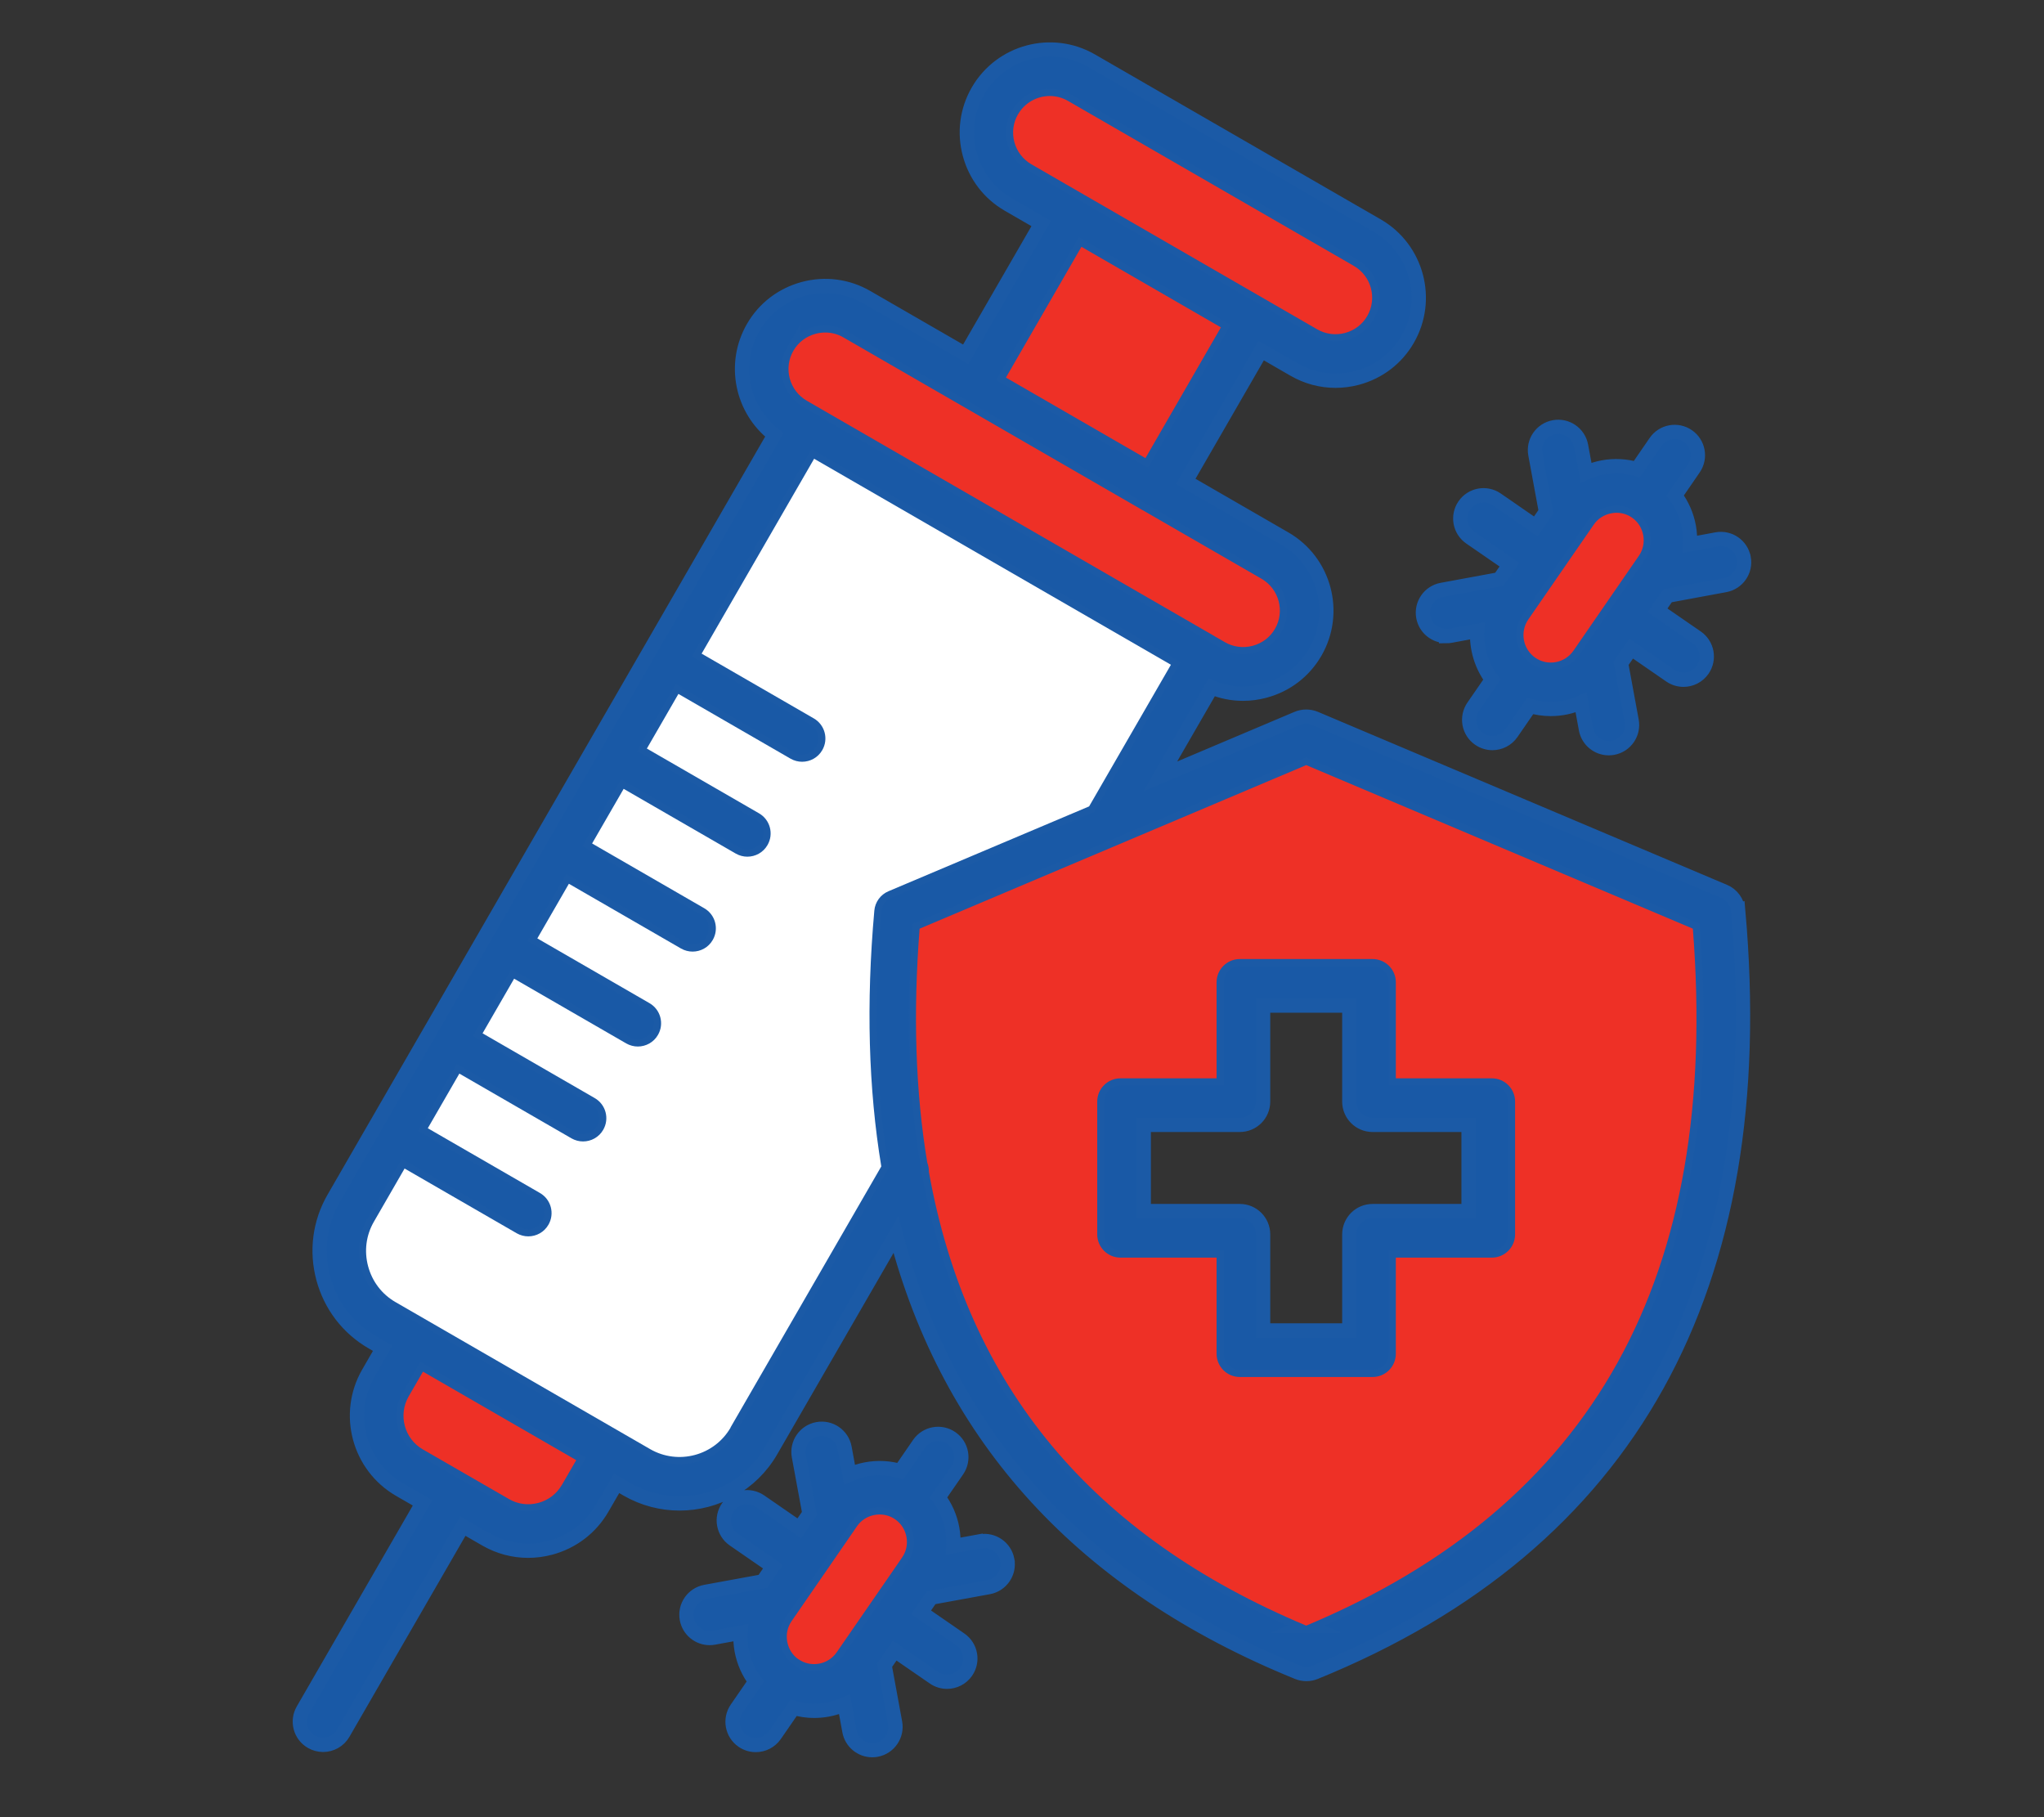
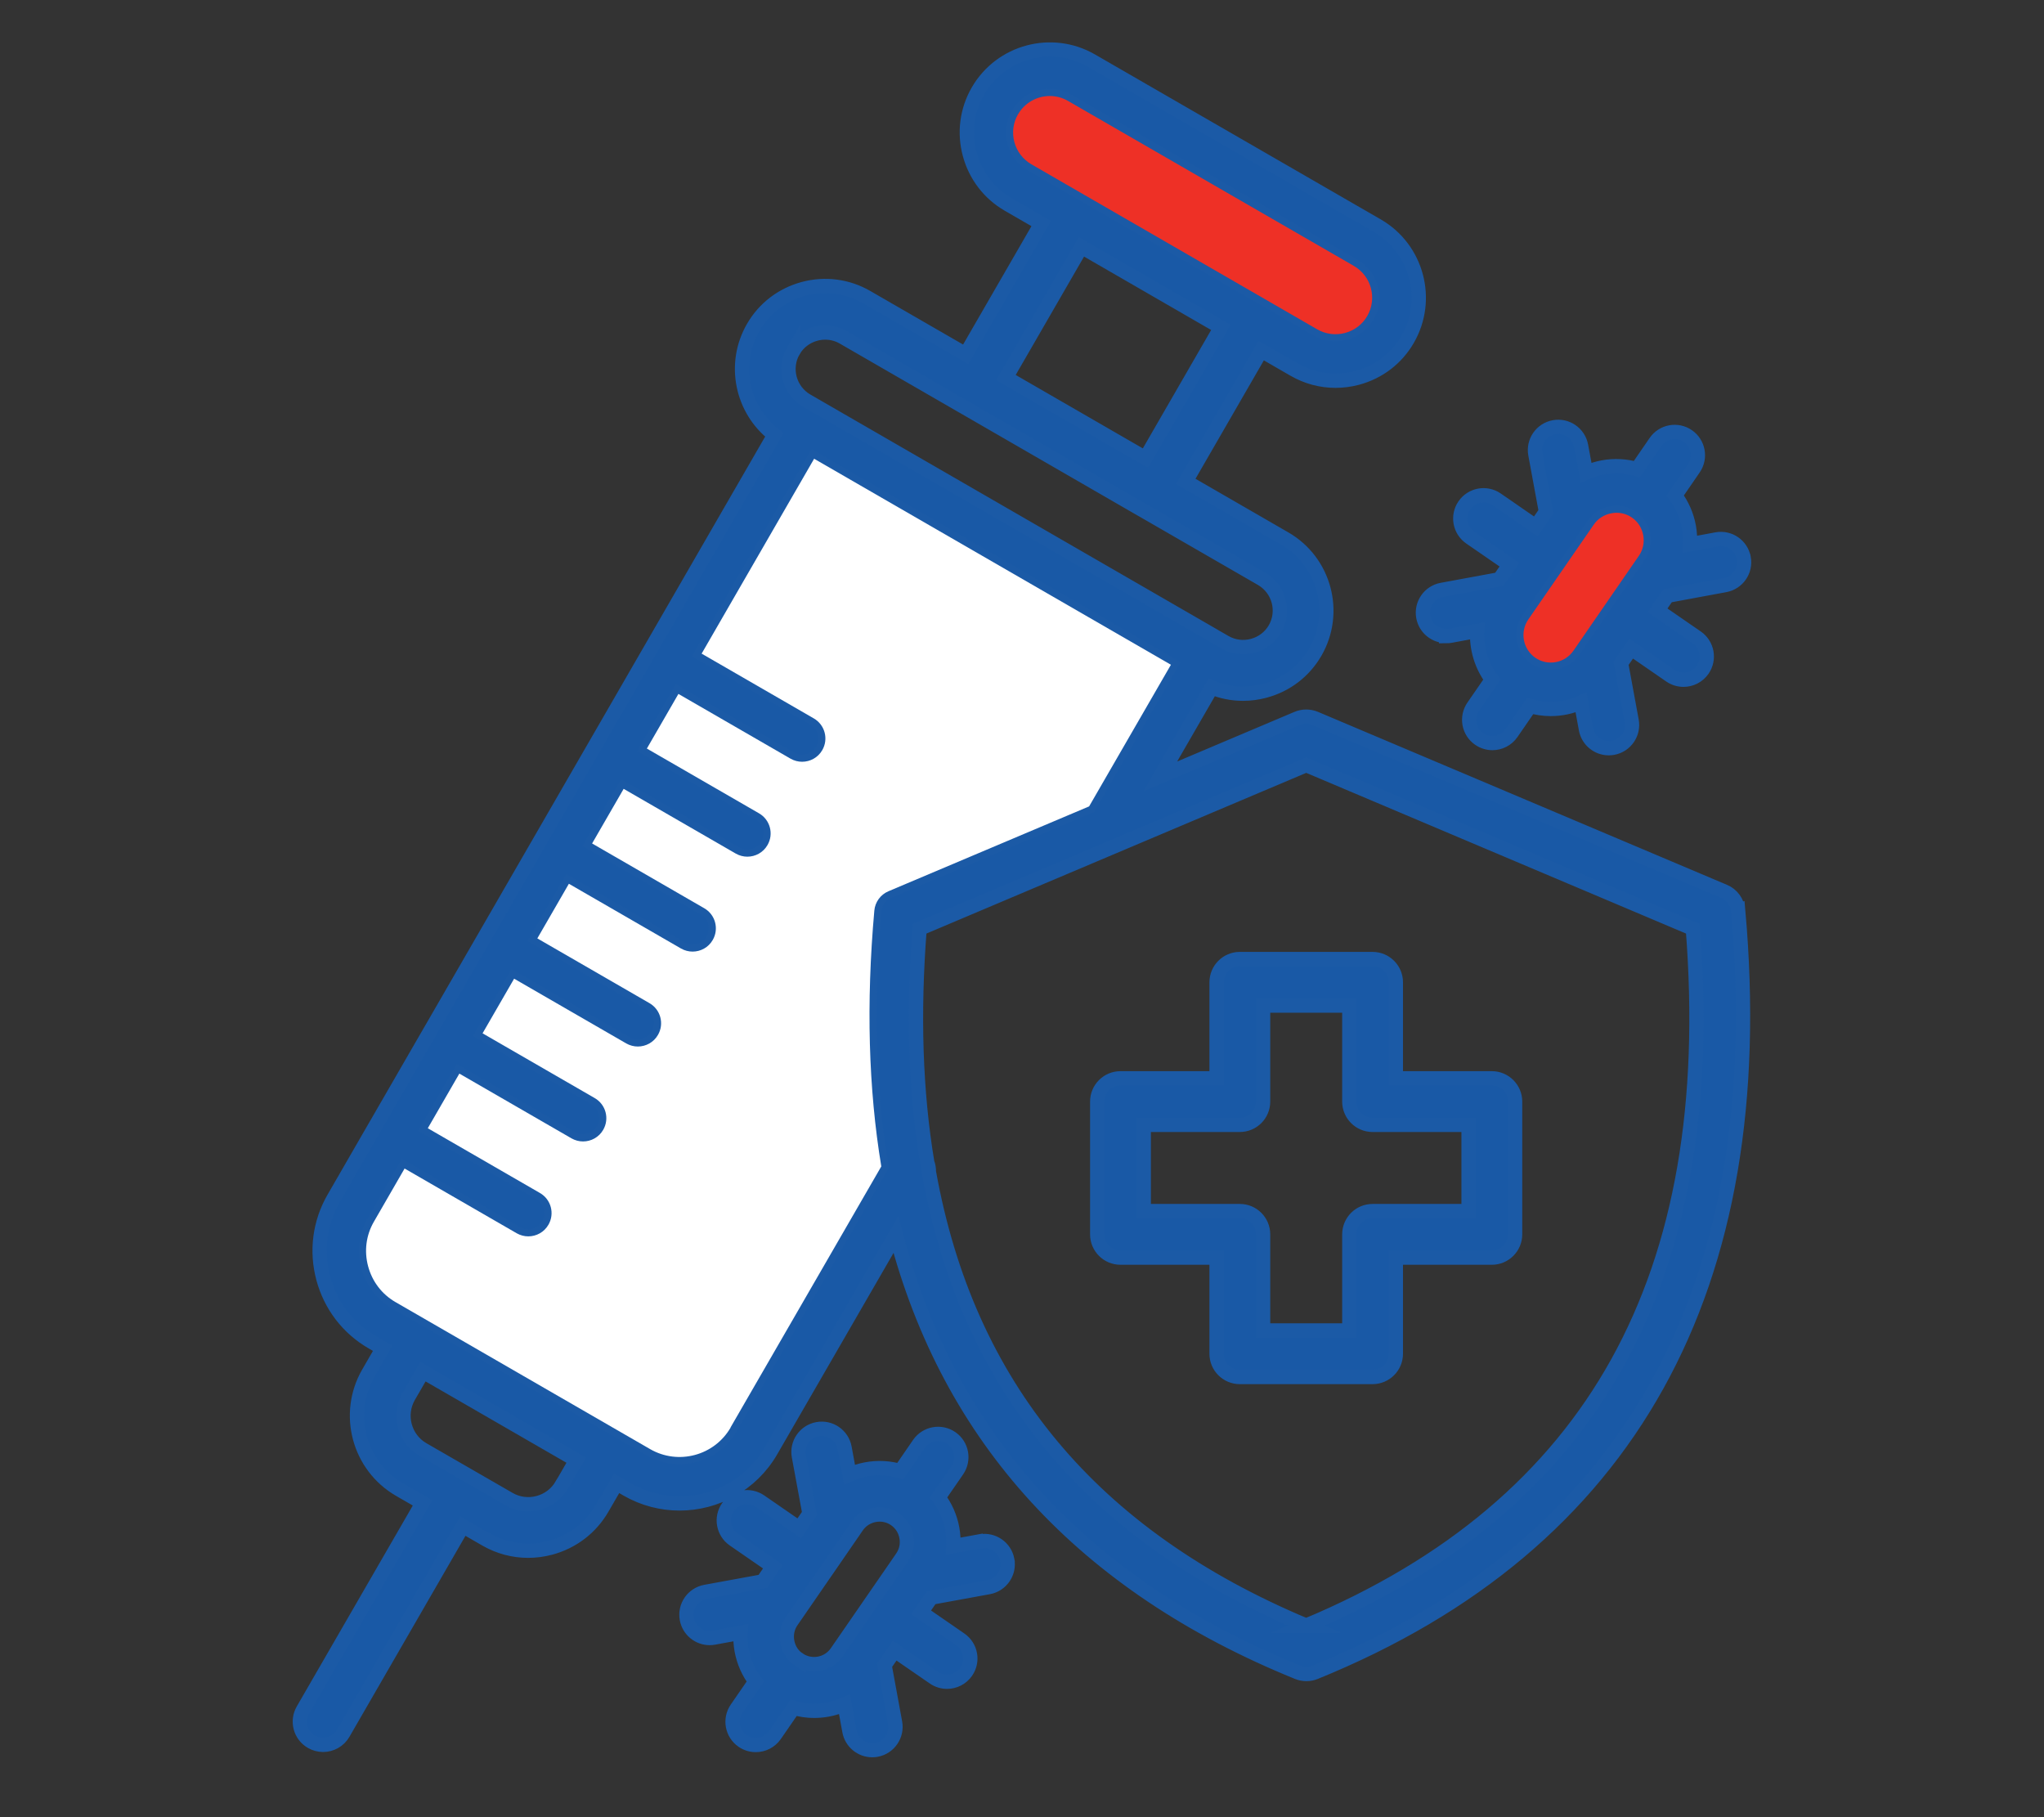
<svg xmlns="http://www.w3.org/2000/svg" id="Layer_1" data-name="Layer 1" viewBox="0 0 428.82 381.17">
  <rect x="0" y="0" width="428.82" height="381.17" fill="#333333" stroke="none" />
  <defs>
    <style>
      .cls-1 {
        fill: #fff;
      }

      .cls-1, .cls-2 {
        stroke-width: 0px;
      }

      .cls-2 {
        fill: #ee3026;
      }

      .cls-3 {
        fill: #1959a6;
        stroke: #1b5aa6;
        stroke-miterlimit: 10;
        stroke-width: 3px;
      }
    </style>
  </defs>
  <path class="cls-3" d="m312.98,226.19h-20.14v-20.14c0-2.69-2.18-4.88-4.88-4.88h-27.85c-2.69,0-4.88,2.18-4.88,4.88v20.14h-20.16c-2.69,0-4.88,2.18-4.88,4.88v27.85c0,2.69,2.18,4.88,4.88,4.88h20.16v20.16c0,2.69,2.18,4.88,4.88,4.88h27.85c2.69,0,4.88-2.18,4.88-4.88v-20.16h20.14c2.69,0,4.88-2.18,4.88-4.88v-27.85c0-2.69-2.18-4.88-4.88-4.88Zm-4.88,27.85h-20.14c-2.69,0-4.88,2.18-4.88,4.88v20.16h-18.09v-20.16c0-2.69-2.18-4.88-4.88-4.88h-20.16v-18.09h20.16c2.69,0,4.88-2.18,4.88-4.88v-20.14h18.09v20.14c0,2.69,2.18,4.88,4.88,4.88h20.14v18.09Zm4.88-27.85h-20.14v-20.14c0-2.69-2.18-4.88-4.88-4.88h-27.85c-2.69,0-4.88,2.18-4.88,4.88v20.14h-20.16c-2.69,0-4.88,2.18-4.88,4.88v27.85c0,2.69,2.18,4.88,4.88,4.88h20.16v20.16c0,2.69,2.18,4.88,4.88,4.88h27.85c2.69,0,4.88-2.18,4.88-4.88v-20.16h20.14c2.69,0,4.88-2.18,4.88-4.88v-27.85c0-2.69-2.18-4.88-4.88-4.88Zm-4.88,27.85h-20.14c-2.69,0-4.88,2.18-4.88,4.88v20.16h-18.09v-20.16c0-2.69-2.18-4.88-4.88-4.88h-20.16v-18.09h20.16c2.69,0,4.88-2.18,4.88-4.88v-20.14h18.09v20.14c0,2.69,2.18,4.88,4.88,4.88h20.14v18.09Zm4.88-27.85h-20.14v-20.14c0-2.69-2.18-4.88-4.88-4.88h-27.85c-2.69,0-4.88,2.18-4.88,4.88v20.14h-20.16c-2.69,0-4.88,2.18-4.88,4.88v27.85c0,2.69,2.18,4.88,4.88,4.88h20.16v20.16c0,2.69,2.18,4.88,4.88,4.88h27.85c2.69,0,4.88-2.18,4.88-4.88v-20.16h20.14c2.69,0,4.88-2.18,4.88-4.88v-27.85c0-2.69-2.18-4.88-4.88-4.88Zm-4.88,27.85h-20.14c-2.69,0-4.88,2.18-4.88,4.88v20.16h-18.09v-20.16c0-2.69-2.18-4.88-4.88-4.88h-20.16v-18.09h20.16c2.69,0,4.88-2.18,4.88-4.88v-20.14h18.09v20.14c0,2.69,2.18,4.88,4.88,4.88h20.14v18.09Zm4.88-27.85h-20.14v-20.14c0-2.69-2.18-4.88-4.88-4.88h-27.85c-2.69,0-4.88,2.18-4.88,4.88v20.14h-20.16c-2.69,0-4.88,2.18-4.88,4.88v27.85c0,2.69,2.18,4.88,4.88,4.88h20.16v20.16c0,2.69,2.18,4.88,4.88,4.88h27.85c2.69,0,4.88-2.18,4.88-4.88v-20.16h20.14c2.69,0,4.88-2.18,4.88-4.88v-27.85c0-2.69-2.18-4.88-4.88-4.88Zm-4.88,27.85h-20.14c-2.69,0-4.88,2.18-4.88,4.88v20.16h-18.09v-20.16c0-2.69-2.18-4.88-4.88-4.88h-20.16v-18.09h20.16c2.69,0,4.88-2.18,4.88-4.88v-20.14h18.09v20.14c0,2.69,2.18,4.88,4.88,4.88h20.14v18.09Zm4.88-27.85h-20.14v-20.14c0-2.69-2.18-4.88-4.88-4.88h-27.85c-2.69,0-4.88,2.18-4.88,4.88v20.14h-20.16c-2.69,0-4.88,2.18-4.88,4.88v27.85c0,2.69,2.18,4.88,4.88,4.88h20.16v20.16c0,2.69,2.18,4.88,4.88,4.88h27.85c2.69,0,4.88-2.18,4.88-4.88v-20.16h20.14c2.69,0,4.88-2.18,4.88-4.88v-27.85c0-2.69-2.18-4.88-4.88-4.88Zm-4.88,27.85h-20.14c-2.69,0-4.88,2.18-4.88,4.88v20.16h-18.09v-20.16c0-2.69-2.18-4.88-4.88-4.88h-20.16v-18.09h20.16c2.69,0,4.88-2.18,4.88-4.88v-20.14h18.09v20.14c0,2.69,2.18,4.88,4.88,4.88h20.14v18.09Zm4.88-27.85h-20.14v-20.14c0-2.69-2.18-4.88-4.88-4.88h-27.85c-2.69,0-4.88,2.18-4.88,4.88v20.14h-20.16c-2.69,0-4.88,2.18-4.88,4.88v27.85c0,2.69,2.18,4.88,4.88,4.88h20.16v20.16c0,2.69,2.18,4.88,4.88,4.88h27.85c2.69,0,4.88-2.18,4.88-4.88v-20.16h20.14c2.69,0,4.88-2.18,4.88-4.88v-27.85c0-2.69-2.18-4.88-4.88-4.88Zm-4.88,27.85h-20.14c-2.69,0-4.88,2.18-4.88,4.88v20.16h-18.09v-20.16c0-2.69-2.18-4.88-4.88-4.88h-20.16v-18.09h20.16c2.69,0,4.88-2.18,4.88-4.88v-20.14h18.09v20.14c0,2.69,2.18,4.88,4.88,4.88h20.14v18.09Zm4.88-27.85h-20.14v-20.14c0-2.69-2.18-4.88-4.88-4.88h-27.85c-2.69,0-4.88,2.18-4.88,4.88v20.14h-20.16c-2.69,0-4.88,2.18-4.88,4.88v27.85c0,2.69,2.18,4.88,4.88,4.88h20.16v20.16c0,2.69,2.18,4.88,4.88,4.88h27.85c2.69,0,4.88-2.18,4.88-4.88v-20.16h20.14c2.69,0,4.88-2.18,4.88-4.88v-27.85c0-2.69-2.18-4.88-4.88-4.88Zm-4.88,27.85h-20.14c-2.69,0-4.88,2.18-4.88,4.88v20.16h-18.09v-20.16c0-2.69-2.18-4.88-4.88-4.88h-20.16v-18.09h20.16c2.69,0,4.88-2.18,4.88-4.88v-20.14h18.09v20.14c0,2.69,2.18,4.88,4.88,4.88h20.14v18.09Zm4.88-27.85h-20.14v-20.14c0-2.69-2.18-4.88-4.88-4.88h-27.85c-2.69,0-4.88,2.18-4.88,4.88v20.14h-20.16c-2.69,0-4.88,2.18-4.88,4.88v27.85c0,2.69,2.18,4.88,4.88,4.88h20.16v20.16c0,2.69,2.18,4.88,4.88,4.88h27.85c2.69,0,4.88-2.18,4.88-4.88v-20.16h20.14c2.69,0,4.88-2.18,4.88-4.88v-27.85c0-2.69-2.18-4.88-4.88-4.88Zm-4.88,27.85h-20.14c-2.69,0-4.88,2.18-4.88,4.88v20.16h-18.09v-20.16c0-2.69-2.18-4.88-4.88-4.88h-20.16v-18.09h20.16c2.69,0,4.88-2.18,4.88-4.88v-20.14h18.09v20.14c0,2.69,2.18,4.88,4.88,4.88h20.14v18.09Zm56.56-63.02c-.16-1.8-1.3-3.36-2.96-4.06h-.03s-85.73-36.25-85.73-36.25c-1.22-.51-2.59-.51-3.8,0l-28.72,12.15,10.78-18.66c2.1.87,4.32,1.31,6.58,1.31,1.52,0,3.06-.2,4.57-.61,4.51-1.21,8.27-4.09,10.59-8.12,4.79-8.32,1.93-19-6.39-23.8l-20.79-12,15.84-27.44,6.91,3.99c2.67,1.54,5.65,2.33,8.67,2.33,1.52,0,3.05-.2,4.56-.6,4.51-1.21,8.27-4.08,10.58-8.1,4.8-8.32,1.95-19-6.36-23.82l-59.99-34.62c-8.31-4.8-18.99-1.95-23.8,6.37-2.32,4.02-2.94,8.72-1.73,13.23,1.21,4.51,4.09,8.27,8.11,10.59l6.89,3.98-15.84,27.43-20.78-11.99c-4.02-2.32-8.72-2.94-13.24-1.73-4.5,1.21-8.26,4.08-10.57,8.09-4.42,7.65-2.36,17.29,4.45,22.54l-60.59,104.95-11.47,19.87s-.01.02-.02.03,0,.02-.02.03l-11.45,19.83s-.02.03-.03.04-.01.03-.02.04l-8.84,15.32c-2.95,5.1-3.73,11.06-2.2,16.78,1.53,5.72,5.18,10.49,10.28,13.43l2.19,1.27-3.01,5.21c-4.92,8.54-1.99,19.5,6.55,24.44l4.82,2.78-25.09,43.44c-1.35,2.33-.55,5.32,1.79,6.66.77.44,1.61.65,2.43.65,1.69,0,3.33-.87,4.23-2.44l25.09-43.45,4.82,2.78c2.74,1.58,5.79,2.39,8.88,2.39,1.56,0,3.13-.21,4.68-.62,4.62-1.24,8.48-4.19,10.86-8.31l3.02-5.21,2.19,1.27c3.47,2,7.27,2.95,11.01,2.95,7.65,0,15.09-3.96,19.19-11.04l26.21-45.37c11.17,42.79,39.34,73.56,84.27,91.83.59.24,1.21.36,1.84.36s1.25-.12,1.84-.36c65.95-26.83,95.81-80.58,88.75-159.76ZM216.39,34.47c-3.67-2.12-4.94-6.83-2.82-10.49h.01c1.42-2.46,4.01-3.84,6.66-3.84,1.3,0,2.62.33,3.82,1.03l59.99,34.62c3.66,2.12,4.91,6.83,2.79,10.5-1.01,1.75-2.66,3.01-4.65,3.55-1.99.53-4.06.26-5.83-.75l-48.31-27.89-.54-.31-11.12-6.42Zm10.49,17.3l29.26,16.9-15.83,27.43-29.27-16.9,15.84-27.43Zm-60.43,21.8c1.01-1.75,2.66-3.01,4.65-3.55.67-.18,1.35-.27,2.03-.27,1.33,0,2.63.34,3.8,1.02l24.96,14.41s.02.02.04.02l37.72,21.78s.07.03.1.05l24.92,14.38c3.66,2.12,4.93,6.82,2.82,10.48-1.02,1.77-2.68,3.03-4.67,3.57-1.99.53-4.06.27-5.83-.75l-2.12-1.22s-.06-.04-.09-.06l-83.3-48.09s-.05-.02-.07-.04l-2.16-1.25c-3.65-2.12-4.92-6.81-2.8-10.48Zm-48.57,237.91h-.01c-1.08,1.87-2.83,3.21-4.93,3.77-2.11.56-4.29.28-6.15-.8l-18.08-10.42c-3.88-2.24-5.21-7.23-2.98-11.11l3.01-5.2,32.15,18.56-3.01,5.2Zm68.51-124.53c-1.66.7-2.8,2.26-2.96,4.06-1.73,19.43-1.24,37.32,1.46,53.66l-31.63,54.76.02.02c-3.41,5.89-10.98,7.92-16.88,4.52l-53.44-30.85c-2.84-1.64-4.87-4.3-5.73-7.5-.86-3.2-.43-6.53,1.22-9.37l6.43-11.14,23.52,13.58c.77.44,1.61.65,2.43.65,1.69,0,3.33-.87,4.23-2.44,1.35-2.33.55-5.32-1.79-6.66l-23.52-13.58,6.62-11.46,23.52,13.58c.77.44,1.61.65,2.43.65,1.69,0,3.33-.87,4.23-2.44,1.35-2.33.55-5.32-1.79-6.66l-23.52-13.58,6.62-11.46,23.52,13.58c.77.44,1.61.65,2.43.65,1.69,0,3.33-.87,4.23-2.44,1.35-2.33.55-5.32-1.79-6.66l-23.52-13.58,6.62-11.46,23.52,13.58c.77.44,1.61.65,2.43.65,1.69,0,3.33-.87,4.23-2.44,1.35-2.33.55-5.32-1.79-6.66l-23.52-13.58,6.62-11.46,23.52,13.58c.77.44,1.61.65,2.43.65,1.69,0,3.33-.87,4.23-2.44,1.35-2.33.55-5.32-1.79-6.66l-23.52-13.58,6.62-11.46,23.52,13.58c.77.44,1.61.65,2.43.65,1.69,0,3.33-.87,4.23-2.44,1.35-2.33.55-5.32-1.79-6.66l-23.52-13.58,23.6-40.88,74.85,43.21-17.16,29.71-42.1,17.8Zm87.65,154.04c-44.92-18.81-71.11-50.19-79.17-95.2.02-.65-.09-1.3-.33-1.9-2.48-14.88-3.01-31.23-1.61-49.09l81.11-34.31,81.11,34.31c5.73,73.07-20.83,120.93-81.11,146.19Zm38.94-114.8h-20.14v-20.14c0-2.69-2.18-4.88-4.88-4.88h-27.85c-2.69,0-4.88,2.18-4.88,4.88v20.14h-20.16c-2.69,0-4.88,2.18-4.88,4.88v27.85c0,2.69,2.18,4.88,4.88,4.88h20.16v20.16c0,2.69,2.18,4.88,4.88,4.88h27.85c2.69,0,4.88-2.18,4.88-4.88v-20.16h20.14c2.69,0,4.88-2.18,4.88-4.88v-27.85c0-2.69-2.18-4.88-4.88-4.88Zm-4.88,27.85h-20.14c-2.69,0-4.88,2.18-4.88,4.88v20.16h-18.09v-20.16c0-2.69-2.18-4.88-4.88-4.88h-20.16v-18.09h20.16c2.69,0,4.88-2.18,4.88-4.88v-20.14h18.09v20.14c0,2.69,2.18,4.88,4.88,4.88h20.14v18.09Zm4.88-27.85h-20.14v-20.14c0-2.69-2.18-4.88-4.88-4.88h-27.85c-2.69,0-4.88,2.18-4.88,4.88v20.14h-20.16c-2.69,0-4.88,2.18-4.88,4.88v27.85c0,2.69,2.18,4.88,4.88,4.88h20.16v20.16c0,2.69,2.18,4.88,4.88,4.88h27.85c2.69,0,4.88-2.18,4.88-4.88v-20.16h20.14c2.69,0,4.88-2.18,4.88-4.88v-27.85c0-2.69-2.18-4.88-4.88-4.88Zm-4.88,27.85h-20.14c-2.69,0-4.88,2.18-4.88,4.88v20.16h-18.09v-20.16c0-2.69-2.18-4.88-4.88-4.88h-20.16v-18.09h20.16c2.69,0,4.88-2.18,4.88-4.88v-20.14h18.09v20.14c0,2.69,2.18,4.88,4.88,4.88h20.14v18.09Zm4.88-27.85h-20.14v-20.14c0-2.69-2.18-4.88-4.88-4.88h-27.85c-2.69,0-4.88,2.18-4.88,4.88v20.14h-20.16c-2.69,0-4.88,2.18-4.88,4.88v27.85c0,2.69,2.18,4.88,4.88,4.88h20.16v20.16c0,2.69,2.18,4.88,4.88,4.88h27.85c2.69,0,4.88-2.18,4.88-4.88v-20.16h20.14c2.69,0,4.88-2.18,4.88-4.88v-27.85c0-2.69-2.18-4.88-4.88-4.88Zm-4.88,27.85h-20.14c-2.69,0-4.88,2.18-4.88,4.88v20.16h-18.09v-20.16c0-2.69-2.18-4.88-4.88-4.88h-20.16v-18.09h20.16c2.69,0,4.88-2.18,4.88-4.88v-20.14h18.09v20.14c0,2.69,2.18,4.88,4.88,4.88h20.14v18.09Zm4.88-27.85h-20.14v-20.14c0-2.69-2.18-4.88-4.88-4.88h-27.85c-2.69,0-4.88,2.18-4.88,4.88v20.14h-20.16c-2.69,0-4.88,2.18-4.88,4.88v27.85c0,2.69,2.18,4.88,4.88,4.88h20.16v20.16c0,2.69,2.18,4.88,4.88,4.88h27.85c2.69,0,4.88-2.18,4.88-4.88v-20.16h20.14c2.69,0,4.88-2.18,4.88-4.88v-27.85c0-2.69-2.18-4.88-4.88-4.88Zm-4.88,27.85h-20.14c-2.69,0-4.88,2.18-4.88,4.88v20.16h-18.09v-20.16c0-2.69-2.18-4.88-4.88-4.88h-20.16v-18.09h20.16c2.69,0,4.88-2.18,4.88-4.88v-20.14h18.09v20.14c0,2.69,2.18,4.88,4.88,4.88h20.14v18.09Zm4.88-27.85h-20.14v-20.14c0-2.69-2.18-4.88-4.88-4.88h-27.85c-2.69,0-4.88,2.18-4.88,4.88v20.14h-20.16c-2.69,0-4.88,2.18-4.88,4.88v27.85c0,2.69,2.18,4.88,4.88,4.88h20.16v20.16c0,2.69,2.18,4.88,4.88,4.88h27.85c2.69,0,4.88-2.18,4.88-4.88v-20.16h20.14c2.69,0,4.88-2.18,4.88-4.88v-27.85c0-2.69-2.18-4.88-4.88-4.88Zm-4.88,27.85h-20.14c-2.69,0-4.88,2.18-4.88,4.88v20.16h-18.09v-20.16c0-2.69-2.18-4.88-4.88-4.88h-20.16v-18.09h20.16c2.69,0,4.88-2.18,4.88-4.88v-20.14h18.09v20.14c0,2.69,2.18,4.88,4.88,4.88h20.14v18.09Zm4.88-27.85h-20.14v-20.14c0-2.69-2.18-4.88-4.88-4.88h-27.85c-2.69,0-4.88,2.18-4.88,4.88v20.14h-20.16c-2.69,0-4.88,2.18-4.88,4.88v27.85c0,2.69,2.18,4.88,4.88,4.88h20.16v20.16c0,2.69,2.18,4.88,4.88,4.88h27.85c2.69,0,4.88-2.18,4.88-4.88v-20.16h20.14c2.69,0,4.88-2.18,4.88-4.88v-27.85c0-2.69-2.18-4.88-4.88-4.88Zm-4.88,27.85h-20.14c-2.69,0-4.88,2.18-4.88,4.88v20.16h-18.09v-20.16c0-2.69-2.18-4.88-4.88-4.88h-20.16v-18.09h20.16c2.69,0,4.88-2.18,4.88-4.88v-20.14h18.09v20.14c0,2.69,2.18,4.88,4.88,4.88h20.14v18.09Zm4.88-27.85h-20.14v-20.14c0-2.69-2.18-4.88-4.88-4.88h-27.85c-2.69,0-4.88,2.18-4.88,4.88v20.14h-20.16c-2.69,0-4.88,2.18-4.88,4.88v27.85c0,2.69,2.18,4.88,4.88,4.88h20.16v20.16c0,2.69,2.18,4.88,4.88,4.88h27.85c2.69,0,4.88-2.18,4.88-4.88v-20.16h20.14c2.69,0,4.88-2.18,4.88-4.88v-27.85c0-2.69-2.18-4.88-4.88-4.88Zm-4.88,27.85h-20.14c-2.69,0-4.88,2.18-4.88,4.88v20.16h-18.09v-20.16c0-2.69-2.18-4.88-4.88-4.88h-20.16v-18.09h20.16c2.69,0,4.88-2.18,4.88-4.88v-20.14h18.09v20.14c0,2.69,2.18,4.88,4.88,4.88h20.14v18.09Zm4.88-27.85h-20.14v-20.14c0-2.69-2.18-4.88-4.88-4.88h-27.85c-2.69,0-4.88,2.18-4.88,4.88v20.14h-20.16c-2.69,0-4.88,2.18-4.88,4.88v27.85c0,2.69,2.18,4.88,4.88,4.88h20.16v20.16c0,2.69,2.18,4.88,4.88,4.88h27.85c2.69,0,4.88-2.18,4.88-4.88v-20.16h20.14c2.69,0,4.88-2.18,4.88-4.88v-27.85c0-2.69-2.18-4.88-4.88-4.88Zm-4.88,27.85h-20.14c-2.69,0-4.88,2.18-4.88,4.88v20.16h-18.09v-20.16c0-2.69-2.18-4.88-4.88-4.88h-20.16v-18.09h20.16c2.69,0,4.88-2.18,4.88-4.88v-20.14h18.09v20.14c0,2.69,2.18,4.88,4.88,4.88h20.14v18.09Zm57.72-136.99c-.49-2.65-3.03-4.4-5.68-3.91l-5.61,1.04c.07-1.22,0-2.46-.22-3.7-.44-2.42-1.44-4.64-2.87-6.54l3.91-5.69c1.53-2.22.96-5.26-1.25-6.78-2.22-1.53-5.26-.97-6.78,1.25l-3.91,5.68c-2.29-.66-4.72-.8-7.14-.36-1.24.23-2.41.61-3.53,1.11l-1.04-5.62c-.49-2.65-3.03-4.4-5.68-3.91-2.65.49-4.4,3.03-3.91,5.68l2.22,12.04-2.12,3.08-8.21-5.67c-2.22-1.53-5.25-.97-6.78,1.25-1.53,2.22-.97,5.25,1.25,6.78l8.21,5.66-2.12,3.07-12.05,2.22c-2.65.49-4.4,3.03-3.91,5.68.43,2.35,2.48,3.99,4.79,3.99v.04c.3,0,.6-.03.9-.08l5.62-1.04c-.2,3.63.87,7.27,3.09,10.23l-3.91,5.67c-1.53,2.22-.97,5.26,1.25,6.78.85.58,1.81.86,2.76.86,1.55,0,3.07-.74,4.02-2.11l3.9-5.66c1.41.41,2.87.62,4.31.62,2.19,0,4.36-.46,6.36-1.36l1.03,5.6c.43,2.35,2.48,3.99,4.79,3.99.29,0,.59-.03.89-.08,2.65-.49,4.4-3.03,3.91-5.68l-2.22-12.05,2.12-3.08,8.21,5.67c.85.58,1.81.86,2.77.86,1.55,0,3.07-.74,4.02-2.11,1.53-2.22.97-5.25-1.25-6.78l-8.22-5.67,2.11-3.06,12.06-2.23c2.65-.49,4.4-3.03,3.91-5.68Zm-21.99-.47l-13.73,19.91c-1.8,2.61-5.39,3.28-8,1.48-2.61-1.81-3.27-5.41-1.47-8.03l13.73-19.89c.86-1.26,2.18-2.1,3.7-2.38h0c.36-.08.71-.11,1.07-.11,1.15,0,2.28.34,3.24,1.01,1.25.86,2.09,2.17,2.37,3.69.28,1.53-.04,3.06-.91,4.32Zm-132.5,210.66c-.49-2.65-3.03-4.4-5.68-3.92l-.02-.02-5.63,1.03c.07-1.22,0-2.46-.22-3.69-.45-2.42-1.44-4.64-2.88-6.54l3.92-5.68c1.53-2.22.97-5.26-1.24-6.78-2.22-1.53-5.25-.97-6.78,1.24l-3.92,5.69c-2.29-.67-4.72-.81-7.15-.36-1.23.23-2.4.61-3.51,1.1l-1.03-5.62c-.49-2.65-3.03-4.4-5.68-3.91-2.65.49-4.4,3.03-3.91,5.68l2.22,12.03-2.13,3.09-8.2-5.66c-2.22-1.53-5.25-.97-6.78,1.25-1.53,2.22-.97,5.25,1.25,6.78l8.2,5.66-2.13,3.1-12.02,2.2c-2.65.49-4.4,3.03-3.92,5.68.43,2.35,2.48,4,4.79,4,.29,0,.59-.03.88-.08l5.61-1.03c-.07,1.22,0,2.45.22,3.69.45,2.42,1.44,4.64,2.88,6.54l-3.92,5.68c-1.53,2.22-.97,5.25,1.24,6.78.85.58,1.81.86,2.77.86,1.55,0,3.07-.74,4.02-2.11l3.92-5.68c1.39.4,2.83.62,4.29.62.95,0,1.9-.09,2.86-.26,1.23-.23,2.41-.61,3.52-1.1l1.03,5.61c.43,2.35,2.48,4,4.79,4,.29,0,.59-.03.88-.08,2.65-.49,4.4-3.03,3.92-5.68l-2.21-12.05,2.12-3.07,8.22,5.67c.85.58,1.81.86,2.77.86,1.55,0,3.07-.74,4.02-2.11,1.53-2.22.97-5.25-1.25-6.78l-8.22-5.67,2.13-3.08,12.04-2.2c2.65-.48,4.41-3.03,3.92-5.68Zm-22.07-.55l-.7,1.02c-.08.11-.16.22-.23.34l-12.79,18.53c-1.8,2.61-5.39,3.28-8.01,1.47v.02c-1.25-.86-2.09-2.18-2.37-3.7-.28-1.52.04-3.05.91-4.31l.7-1.02c.08-.11.16-.23.24-.34l5.85-8.49s.06-.07.08-.1c.03-.05.06-.09.09-.14l5.73-8.32c.15-.19.29-.39.41-.6l.62-.9c.86-1.25,2.17-2.09,3.69-2.37.36-.07.72-.1,1.07-.1,1.16,0,2.28.34,3.24,1.01,1.26.87,2.1,2.18,2.38,3.7.28,1.52-.04,3.05-.91,4.3Zm123.72-100.5h-20.14v-20.14c0-2.69-2.18-4.88-4.88-4.88h-27.85c-2.69,0-4.88,2.18-4.88,4.88v20.14h-20.16c-2.69,0-4.88,2.18-4.88,4.88v27.85c0,2.69,2.18,4.88,4.88,4.88h20.16v20.16c0,2.69,2.18,4.88,4.88,4.88h27.85c2.69,0,4.88-2.18,4.88-4.88v-20.16h20.14c2.69,0,4.88-2.18,4.88-4.88v-27.85c0-2.69-2.18-4.88-4.88-4.88Zm-4.88,27.85h-20.14c-2.69,0-4.88,2.18-4.88,4.88v20.16h-18.09v-20.16c0-2.69-2.18-4.88-4.88-4.88h-20.16v-18.09h20.16c2.69,0,4.88-2.18,4.88-4.88v-20.14h18.09v20.14c0,2.69,2.18,4.88,4.88,4.88h20.14v18.09Z" />
-   <path class="cls-2" d="m120.89,306.28l-3.01,5.2h-.01c-1.08,1.87-2.83,3.21-4.93,3.77-2.11.56-4.29.28-6.15-.8l-18.08-10.42c-3.88-2.24-5.21-7.23-2.98-11.11l3.01-5.2,32.15,18.56Z" />
-   <path class="cls-2" d="m189.26,326.69l-.7,1.02c-.08.11-.16.22-.23.34l-12.79,18.53c-1.8,2.61-5.39,3.28-8.01,1.47v.02c-1.25-.86-2.09-2.18-2.37-3.7-.28-1.52.04-3.05.91-4.31l.7-1.02c.08-.11.16-.23.24-.34l5.85-8.49s.06-.07.08-.1c.03-.05.06-.09.09-.14l5.73-8.32c.15-.19.29-.39.41-.6l.62-.9c.86-1.25,2.17-2.09,3.69-2.37.36-.07.72-.1,1.07-.1,1.16,0,2.28.34,3.24,1.01,1.26.87,2.1,2.18,2.38,3.7.28,1.52-.04,3.05-.91,4.3Z" />
-   <path class="cls-2" d="m267.49,131.89c-1.02,1.77-2.68,3.03-4.67,3.57-1.99.53-4.06.27-5.83-.75l-2.12-1.22s-.06-.04-.09-.06l-83.3-48.09s-.05-.02-.07-.04l-2.16-1.25c-3.65-2.12-4.92-6.81-2.8-10.48,1.01-1.75,2.66-3.01,4.65-3.55.67-.18,1.35-.27,2.03-.27,1.33,0,2.63.34,3.8,1.02l24.96,14.41s.02.02.04.02l37.72,21.78s.07.03.1.05l24.92,14.38c3.66,2.12,4.93,6.82,2.82,10.48Z" />
  <path class="cls-2" d="m286.84,66.29c-1.01,1.75-2.66,3.01-4.65,3.55-1.99.53-4.06.26-5.83-.75l-48.31-27.89-.54-.31-11.12-6.42c-3.67-2.12-4.94-6.83-2.82-10.49h.01c1.42-2.46,4.01-3.84,6.66-3.84,1.3,0,2.62.33,3.82,1.03l59.99,34.62c3.66,2.12,4.91,6.83,2.79,10.5Z" />
-   <polygon class="cls-2" points="256.14 68.67 240.31 96.1 211.04 79.2 226.88 51.77 256.14 68.67" />
  <path class="cls-2" d="m343.83,116.58l-13.73,19.91c-1.8,2.61-5.39,3.28-8,1.48-2.61-1.81-3.27-5.41-1.47-8.03l13.73-19.89c.86-1.26,2.18-2.1,3.7-2.38h0c.36-.08.71-.11,1.07-.11,1.15,0,2.28.34,3.24,1.01,1.25.86,2.09,2.17,2.37,3.69.28,1.53-.04,3.06-.91,4.32Z" />
  <path class="cls-1" d="m245.65,139.44l-17.16,29.71-42.1,17.8c-1.66.7-2.8,2.26-2.96,4.06-1.73,19.43-1.24,37.32,1.46,53.66l-31.63,54.76.02.02c-3.41,5.89-10.98,7.92-16.88,4.52l-53.44-30.85c-2.84-1.64-4.87-4.3-5.73-7.5-.86-3.2-.43-6.53,1.22-9.37l6.43-11.14,23.52,13.58c.77.44,1.61.65,2.43.65,1.69,0,3.33-.87,4.23-2.44,1.35-2.33.55-5.32-1.79-6.66l-23.52-13.58,6.62-11.46,23.52,13.58c.77.44,1.61.65,2.43.65,1.69,0,3.33-.87,4.23-2.44,1.35-2.33.55-5.32-1.79-6.66l-23.52-13.58,6.62-11.46,23.52,13.58c.77.44,1.61.65,2.43.65,1.69,0,3.33-.87,4.23-2.44,1.35-2.33.55-5.32-1.79-6.66l-23.52-13.58,6.62-11.46,23.52,13.58c.77.44,1.61.65,2.43.65,1.69,0,3.33-.87,4.23-2.44,1.35-2.33.55-5.32-1.79-6.66l-23.52-13.58,6.62-11.46,23.52,13.58c.77.44,1.61.65,2.43.65,1.69,0,3.33-.87,4.23-2.44,1.35-2.33.55-5.32-1.79-6.66l-23.52-13.58,6.62-11.46,23.52,13.58c.77.44,1.61.65,2.43.65,1.69,0,3.33-.87,4.23-2.44,1.35-2.33.55-5.32-1.79-6.66l-23.52-13.58,23.6-40.88,74.85,43.21Z" />
-   <path class="cls-2" d="m355.15,194.8l-81.11-34.31-81.11,34.31c-1.4,17.86-.87,34.21,1.61,49.09.24.6.35,1.25.33,1.9,8.06,45.01,34.25,76.39,79.17,95.2,60.28-25.26,86.84-73.12,81.11-146.19Zm-37.29,64.12c0,2.7-2.19,4.88-4.88,4.88h-20.14v20.16c0,2.7-2.19,4.88-4.88,4.88h-27.85c-2.7,0-4.88-2.19-4.88-4.88v-20.16h-20.16c-2.7,0-4.88-2.19-4.88-4.88v-27.85c0-2.7,2.19-4.88,4.88-4.88h20.16v-20.14c0-2.7,2.19-4.88,4.88-4.88h27.85c2.7,0,4.88,2.19,4.88,4.88v20.14h20.14c2.7,0,4.88,2.19,4.88,4.88v27.85Z" />
</svg>